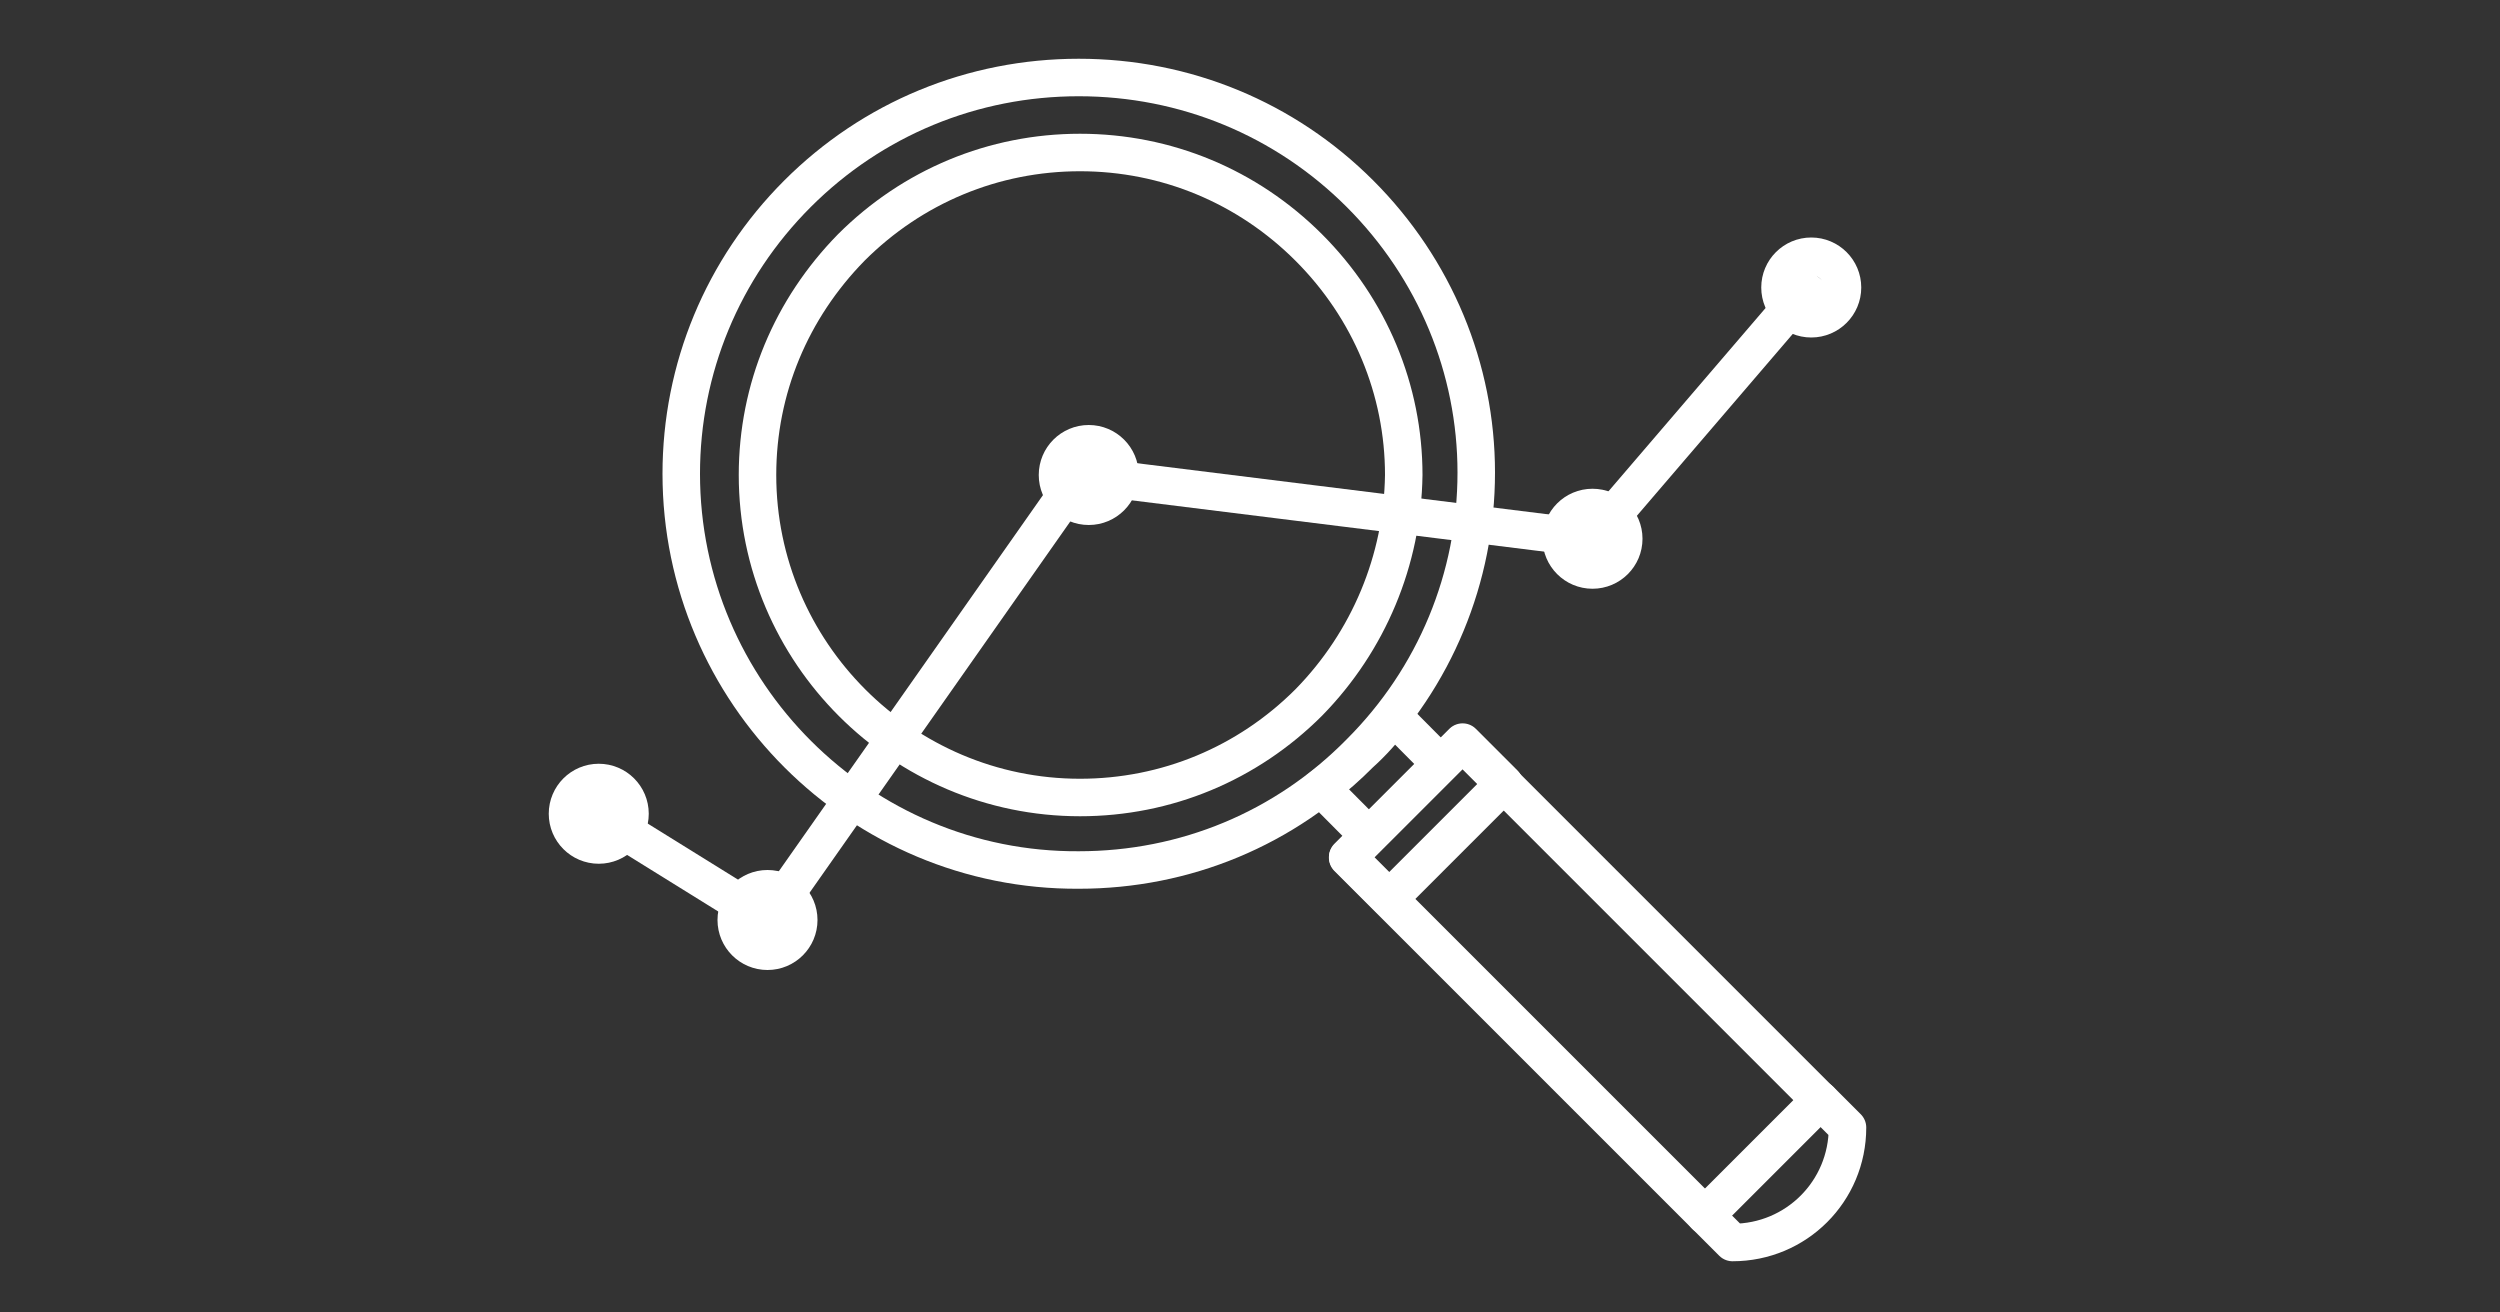
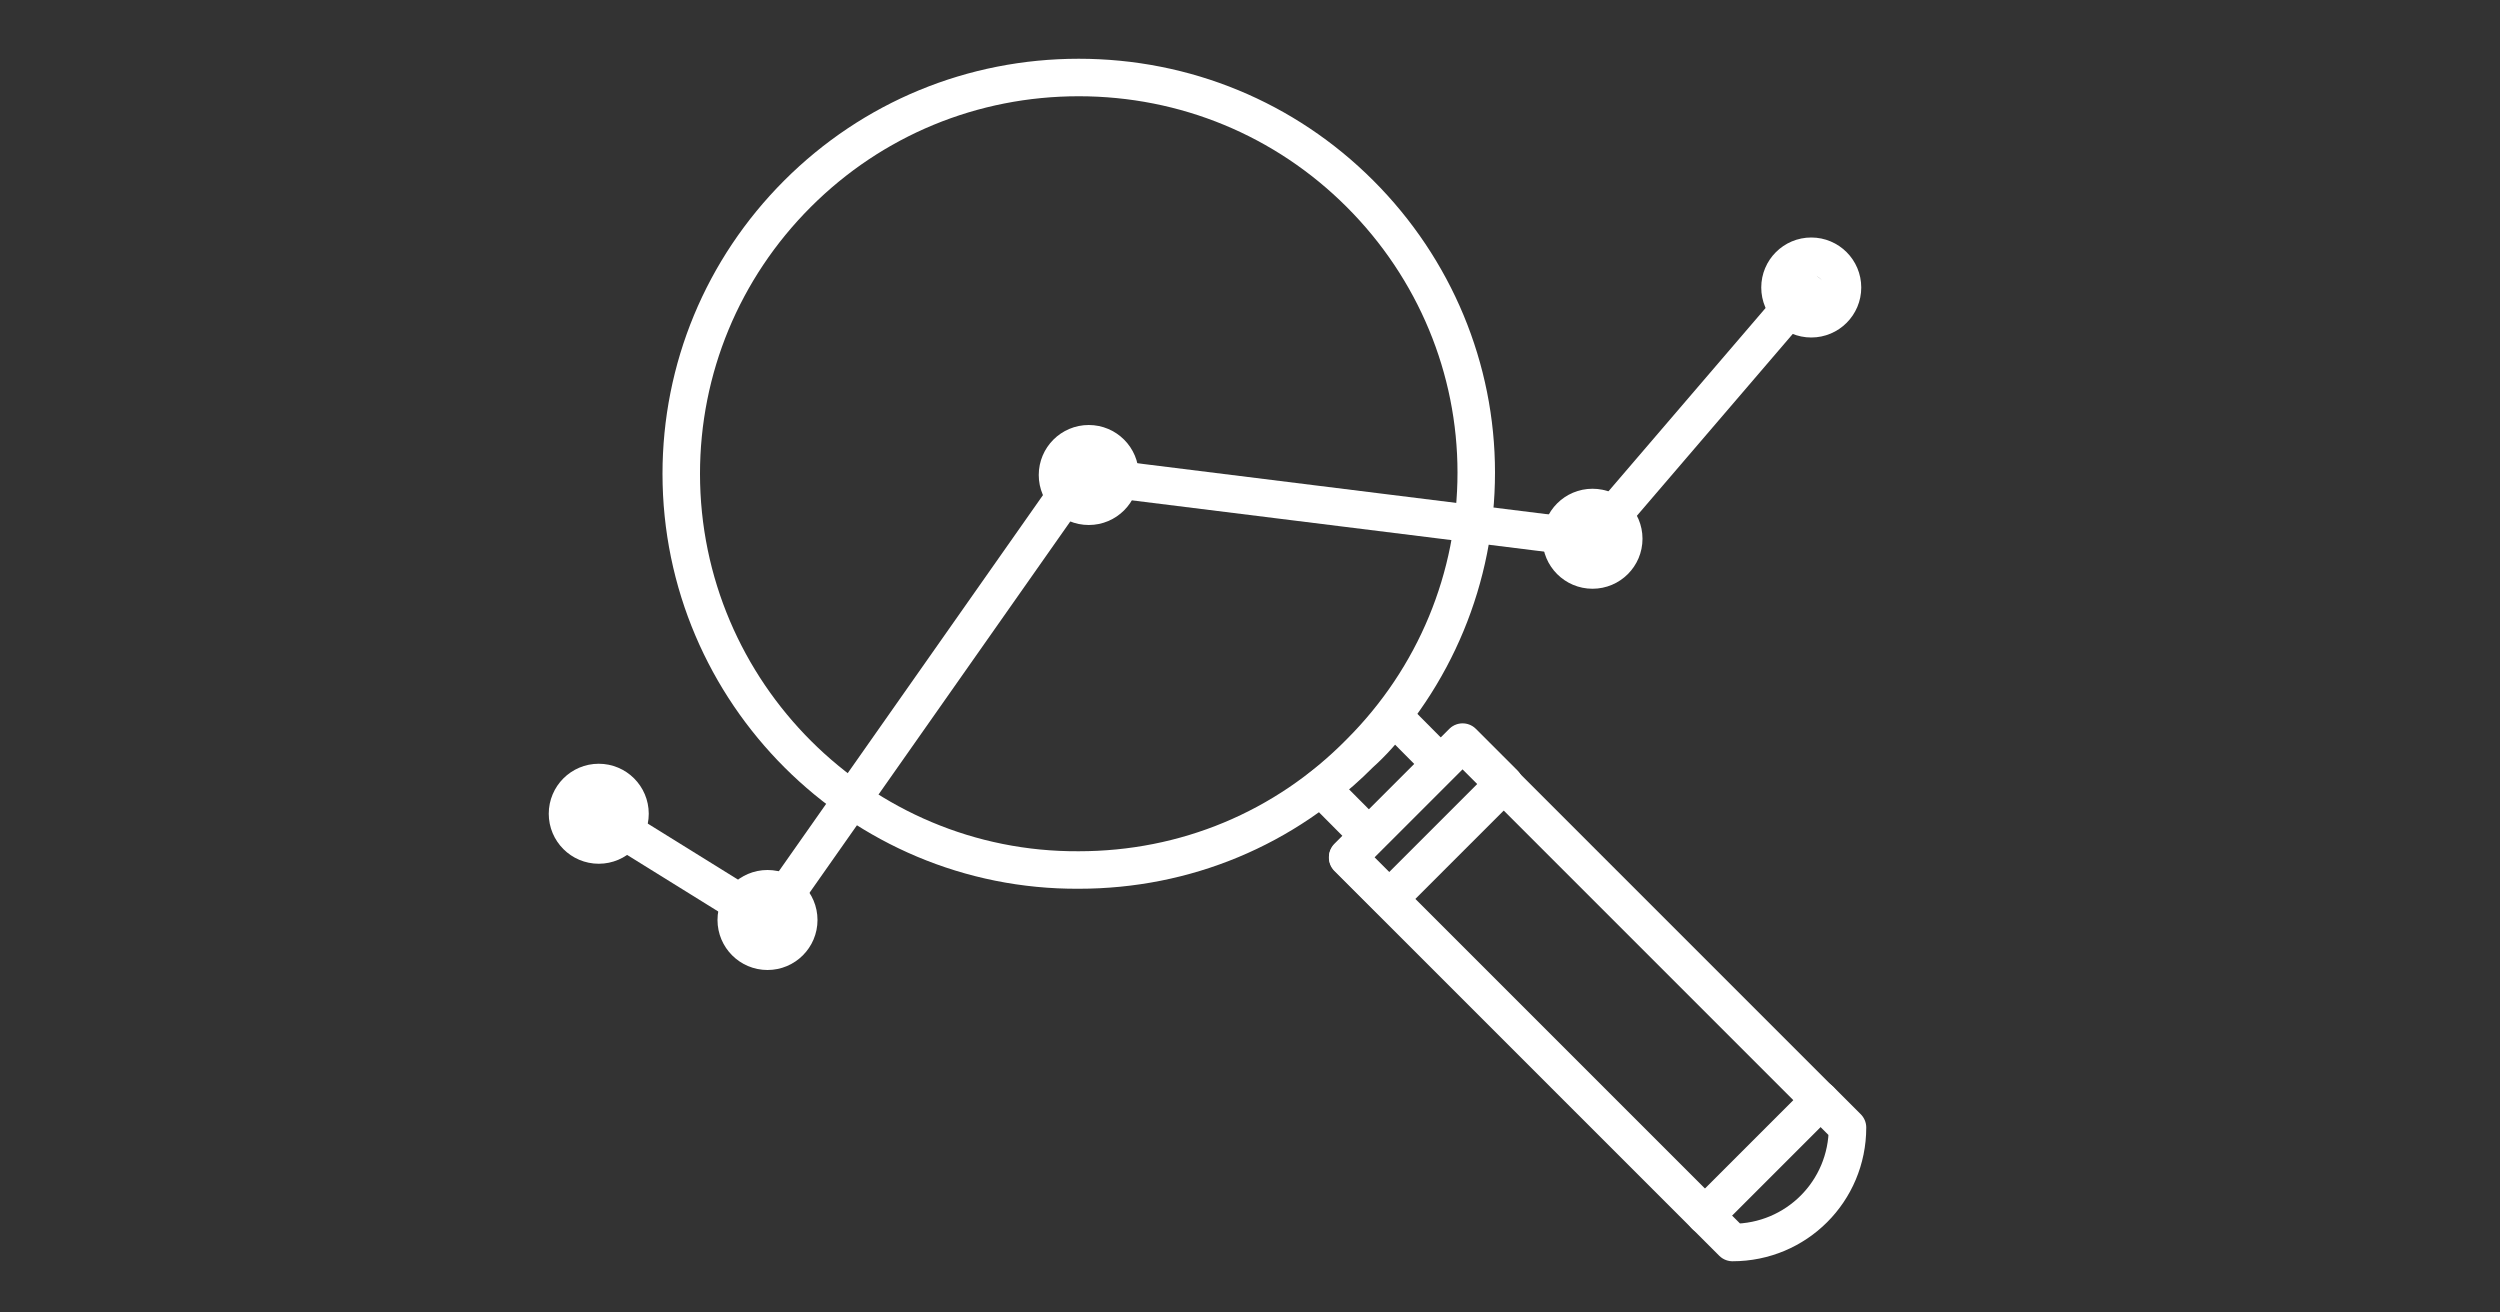
<svg xmlns="http://www.w3.org/2000/svg" version="1.1" x="0px" y="0px" width="200px" height="105px" viewBox="0 0 200 105" style="enable-background:new 0 0 200 105;" xml:space="preserve">
  <rect x="0" y="0" width="200" height="105" fill="#333333" stroke="none" />
  <style type="text/css">
	.st0{display:none;}
	.st1{display:inline;fill:#040DFF;stroke:#FFFFFF;stroke-width:0.987;stroke-miterlimit:10;}
	.st2{display:inline;}
	.st3{fill:none;stroke:#FFFFFF;stroke-width:4.335;stroke-linecap:round;stroke-linejoin:round;stroke-miterlimit:10;}
	.st4{fill:none;stroke:#FFFFFF;stroke-width:4.335;stroke-miterlimit:10;}
	.st5{display:inline;fill:none;stroke:#FFFFFF;stroke-width:4.335;stroke-miterlimit:10;}
	.st6{display:inline;fill:none;stroke:#FFFFFF;stroke-width:3.407;stroke-miterlimit:10;}
	.st7{fill:none;stroke:#FFFFFF;stroke-width:3.407;stroke-miterlimit:10;}
	.st8{display:inline;fill:none;stroke:#FFFFFF;stroke-width:3.051;stroke-miterlimit:10;}
	
		.st9{display:inline;fill:none;stroke:#FFFFFF;stroke-width:3.051;stroke-linecap:round;stroke-linejoin:bevel;stroke-miterlimit:10;}
	.st10{display:inline;fill:#FFFFFF;stroke:#FFFFFF;stroke-width:2.574;stroke-miterlimit:10;}
	.st11{fill:#FFFFFF;stroke:#FFFFFF;stroke-width:2.574;}
	.st12{display:inline;fill:#FFFFFF;stroke:#FFFFFF;stroke-width:2.574;}
	.st13{fill:#FFFFFF;stroke:#FFFFFF;stroke-width:2.574;stroke-miterlimit:10;}
	
		.st14{display:inline;fill:#FFFFFF;stroke:#FFFFFF;stroke-width:2.574;stroke-linecap:round;stroke-linejoin:bevel;stroke-miterlimit:10;}
	.st15{fill:#FFFFFF;stroke:#FFFFFF;stroke-width:0.987;stroke-miterlimit:10;}
	.st16{display:inline;fill:none;stroke:#FFFFFF;stroke-width:2.743;stroke-miterlimit:10;}
	.st17{fill:none;stroke:#FFFFFF;stroke-width:2.743;}
	.st18{display:inline;fill:none;stroke:#FFFFFF;stroke-width:2.743;}
	.st19{fill:none;stroke:#FFFFFF;stroke-width:2.743;stroke-miterlimit:10;}
	
		.st20{display:inline;fill:none;stroke:#FFFFFF;stroke-width:2.743;stroke-linecap:round;stroke-linejoin:bevel;stroke-miterlimit:10;}
	.st21{display:none;fill-rule:evenodd;clip-rule:evenodd;fill:none;stroke:#FFFFFF;stroke-width:2.574;stroke-miterlimit:22.926;}
	.st22{fill:none;stroke:#FFFFFF;stroke-width:3;stroke-linejoin:round;}
</style>
  <g id="Ebene_2" class="st0">
    <rect x="-5.8" y="-6.2" class="st1" width="244.2" height="121.8" />
  </g>
  <g id="Ebene_1">
    <g class="st0">
      <g class="st2">
        <g>
-           <path class="st3" d="M4.9,60.5l10.3,0V45.2l-10.3,0c-0.7,0-1.2,0.7-1.2,1.7l0,11.9C3.7,59.7,4.2,60.5,4.9,60.5z" />
          <line class="st3" x1="169.7" y1="45.2" x2="133.8" y2="45.2" />
          <line class="st3" x1="134.2" y1="60.5" x2="169.7" y2="60.5" />
          <polyline class="st3" points="108.5,45.2 15.2,45.2 15.2,60.5 110,60.5     " />
        </g>
        <path class="st3" d="M168.5,52.9c0,2.7,0.4,5.3,1.1,7.6l19.8-7.6l-19.8-7.6C168.9,47.6,168.5,50.1,168.5,52.9z" />
        <g>
          <rect x="14.9" y="45.1" class="st3" width="13.1" height="15.5" />
        </g>
        <path class="st4" d="M182.9,50.4c-0.1,0.8-0.1,1.5-0.1,2.3c0,0.9,0.1,1.8,0.1,2.6l6.4-2.5L182.9,50.4z" />
      </g>
      <path class="st5" d="M55,60.9c0.4,2.1,0.9,4.2,1.6,6.2l-4.2,3.8l6.3,10.9l5.2-1.7c1.5,1.7,3.1,3.3,4.8,4.8l-1.6,4.9L78,96l3.6-4    c2.1,0.7,4.4,1.3,6.7,1.7l1.1,5.1l12.6,0l1.2-5.4c2.2-0.5,4.3-1.1,6.3-1.9l3.7,4.1l10.9-6.3l-1.9-5.9c1.5-1.4,2.8-2.9,4.1-4.5    l5.9,1.9l6.3-10.9l-5.1-4.6c0.5-1.7,0.9-3.5,1.1-5.2l6.8-1.5l0-12.6l-7.5-1.6c-0.4-1.5-0.8-3-1.4-4.5l5.6-5.1L131.5,24l-7.8,2.5    c-1-1-2-2-3.1-3l2.5-7.6l-10.9-6.3l-5.5,6.1c-1.3-0.4-2.7-0.8-4.1-1.1l-1.7-7.8H88.3l-1.7,7.8c-1.5,0.3-2.9,0.7-4.4,1.1l-5.2-5.7    l-10.9,6.3l2.3,7.1c-1.3,1.1-2.5,2.3-3.6,3.5l-6.8-2.2l-6.3,10.9l5,4.5c-0.7,1.8-1.2,3.6-1.6,5.5 M79.7,45.4    c3-5.1,8.5-8.5,14.9-8.5c9.5,0,17.2,7.7,17.2,17.2c0,9.5-7.7,17.2-17.2,17.2c-7.1,0-13.3-4.3-15.9-10.5" />
      <g class="st2">
        <g>
          <path class="st3" d="M4.9,60.5l10.3,0V45.2l-10.3,0c-0.7,0-1.2,0.7-1.2,1.7l0,11.9C3.7,59.7,4.2,60.5,4.9,60.5z" />
          <polyline class="st3" points="95.7,45.2 15.2,45.2 15.2,60.5 95.7,60.5     " />
        </g>
        <g>
          <rect x="14.9" y="45.1" class="st3" width="13.1" height="15.5" />
        </g>
      </g>
    </g>
    <g class="st0">
      <rect x="47.3" y="21.4" class="st6" width="111.9" height="75.1" />
      <rect x="47.3" y="10.8" class="st6" width="111.9" height="10.8" />
      <line class="st6" x1="51.2" y1="16.1" x2="54.7" y2="16.1" />
      <line class="st6" x1="57.3" y1="16.1" x2="60.8" y2="16.1" />
      <line class="st6" x1="63.4" y1="16.1" x2="66.9" y2="16.1" />
      <g class="st2">
        <polyline class="st7" points="88.4,69.8 81.4,64.2 74.4,58.7 81.4,53.1 88.4,47.6    " />
        <polyline class="st7" points="112.2,69.8 119.2,64.2 126.2,58.7 119.2,53.1 112.2,47.6    " />
        <line class="st7" x1="105.8" y1="41.4" x2="95.7" y2="76" />
      </g>
    </g>
    <g class="st0">
      <path class="st8" d="M114.3,69.2l0-9l-5.3-1.1c-0.3-1.1-0.6-2.2-1-3.3l4-3.6l-4.5-7.8l-5.5,1.8c-0.7-0.8-1.5-1.5-2.2-2.1l1.7-5.4    l-7.8-4.5l-4,4.4c-1-0.3-1.9-0.6-3-0.8l-1.2-5.6h-9l-1.2,5.6c-1.1,0.2-2.1,0.5-3.1,0.8l-3.7-4.1l-7.8,4.5l1.6,5.1    c-0.9,0.8-1.8,1.6-2.6,2.5l-4.8-1.6l-4.5,7.8l3.6,3.2c-0.5,1.3-0.8,2.6-1.1,3.9L48.6,61l0,9l4.2,0.9c0.3,1.5,0.6,3,1.1,4.4L51,78    l4.5,7.8l3.7-1.2c1,1.2,2.2,2.4,3.4,3.4l-1.1,3.5l7.8,4.5l2.5-2.8c1.5,0.5,3.1,0.9,4.8,1.2l0.8,3.6l9,0l0.8-3.9    c1.6-0.3,3.1-0.8,4.5-1.4l2.6,2.9l7.8-4.5l-1.3-4.2c1.1-1,2-2.1,2.9-3.2l4.2,1.3l4.5-7.8l-3.7-3.3c0.4-1.2,0.6-2.5,0.8-3.8    L114.3,69.2z M96.2,66c0,8.3-6.8,15.1-15.1,15.1C72.8,81.1,66,74.3,66,66c0-8.3,6.8-15.1,15.1-15.1C89.5,50.9,96.2,57.7,96.2,66z" />
      <path class="st8" d="M146.6,29.9l0-5.9l-3.5-0.8c-0.2-0.7-0.4-1.4-0.7-2.1l2.7-2.4l-3-5.1l-3.7,1.2c-0.5-0.5-1-1-1.5-1.4l1.2-3.6    l-5.1-3l-2.6,2.9c-0.6-0.2-1.3-0.4-1.9-0.5l-0.8-3.7h-5.9l-0.8,3.7c-0.7,0.1-1.4,0.3-2.1,0.5L116.4,7l-5.1,3l1.1,3.4    c-0.6,0.5-1.2,1.1-1.7,1.7l-3.2-1l-3,5.1l2.4,2.1c-0.3,0.8-0.6,1.7-0.8,2.6l-2.9,0.6v5.9L106,31c0.2,1,0.4,2,0.7,2.9l-2,1.8l3,5.1    l2.5-0.8c0.7,0.8,1.4,1.6,2.3,2.3l-0.8,2.3l5.1,3l1.7-1.9c1,0.3,2.1,0.6,3.1,0.8l0.5,2.4l5.9,0l0.5-2.6c1-0.2,2-0.5,3-0.9l1.7,1.9    l5.1-3l-0.9-2.8c0.7-0.7,1.3-1.4,1.9-2.1l2.8,0.9l3-5.1l-2.4-2.2c0.2-0.8,0.4-1.6,0.5-2.5L146.6,29.9z M132.8,27.8    c0,4.5-3.6,8.1-8.1,8.1c-4.5,0-8.1-3.6-8.1-8.1c0-4.5,3.6-8.1,8.1-8.1C129.2,19.6,132.8,23.3,132.8,27.8z" />
      <path class="st9" d="M143.1,68.8l0-4.6l-4.1-1l2.3-3.8l-3.2-3.2l-3.6,2.2l-1-4.3h-4.6l-1,4.1l-3.8-2.3l-3.2,3.2l2.2,3.6l-4.3,1    v4.6l4.1,1l-2.3,3.8l3.2,3.2l3.6-2.2l1,4.3h4.6l1-4.1l3.8,2.3l3.2-3.2l-2.2-3.6L143.1,68.8z M131,69.9c-2,0-3.6-1.6-3.6-3.6    c0-2,1.6-3.6,3.6-3.6c2,0,3.6,1.6,3.6,3.6C134.6,68.3,133,69.9,131,69.9z" />
      <path class="st8" d="M60.3,66c0-11.5,9.3-20.8,20.8-20.8" />
    </g>
    <g class="st0">
      <path class="st10" d="M41.7,80.6c0,0,0.5-6.9-2.1-10.4c-8.9-11.4-9.4-22.3-9.4-23c0-13,10.5-23.5,23.5-23.5    c13,0,23.5,10.5,23.5,23.5c0,0.8-0.6,11.6-9.4,23c-2.6,3.4-2.1,10.3-2.1,10.4" />
      <g class="st2">
        <line class="st11" x1="47.8" y1="80.5" x2="43.4" y2="53.3" />
        <line class="st11" x1="59.7" y1="80.5" x2="64.1" y2="53.3" />
      </g>
      <polyline class="st12" points="43.7,54.5 45.7,56.2 47.8,54.5 49.8,56.2 51.8,54.5 53.9,56.2 55.9,54.5 58,56.2 60,54.5 62,56.2     64.1,54.5   " />
      <g class="st2">
        <line class="st13" x1="53.2" y1="8" x2="53.2" y2="15.9" />
        <line class="st13" x1="34.1" y1="13.5" x2="38" y2="20.3" />
        <line class="st13" x1="20.2" y1="27.7" x2="27.1" y2="31.7" />
        <line class="st13" x1="15.4" y1="47" x2="23.3" y2="47" />
        <line class="st13" x1="92.1" y1="45.8" x2="84.2" y2="45.8" />
        <line class="st13" x1="86.7" y1="26.7" x2="79.8" y2="30.7" />
        <line class="st13" x1="72.4" y1="12.9" x2="68.5" y2="19.7" />
        <line class="st13" x1="87" y1="65.5" x2="80.1" y2="61.5" />
        <line class="st13" x1="20.5" y1="66.5" x2="27.4" y2="62.5" />
      </g>
      <path class="st14" d="M67.3,85.8c0-0.9-0.6-1.7-1.5-1.9c0.8-0.2,1.5-1,1.5-1.9c0-1.1-0.8-1.9-1.9-2h-4H46.1h-4    c-1.1,0-1.9,0.9-1.9,2c0,0.9,0.6,1.7,1.5,1.9c-0.8,0.2-1.5,1-1.5,1.9c0,0.9,0.6,1.7,1.5,1.9c-0.8,0.2-1.5,1-1.5,1.9    c0,1.1,0.9,1.9,1.9,2v0.2c0,1.5,1.2,2.6,2.7,2.6h4h9.9h4c1.5,0,2.7-1.2,2.7-2.6v-0.2c1.1,0,1.9-0.9,1.9-2c0-0.9-0.6-1.7-1.5-1.9    C66.6,87.4,67.3,86.7,67.3,85.8z" />
      <line class="st12" x1="41.3" y1="83.8" x2="61" y2="83.8" />
      <line class="st12" x1="41.2" y1="87.7" x2="61" y2="87.7" />
    </g>
    <g class="st0">
      <g class="st2">
        <polyline class="st13" points="132.8,70 132.8,86.3 167.5,86.3 176.4,95.2 176.4,86.3 185.2,86.3 185.2,52.8 169,52.8    " />
      </g>
      <g class="st2">
        <polygon class="st13" points="103.6,23.7 168.9,23.7 168.9,70.1 128.1,70.1 115.8,82.4 115.8,70.1 103.6,70.1    " />
        <g>
          <line class="st11" x1="157.1" y1="38.6" x2="115.4" y2="38.6" />
          <line class="st11" x1="157.1" y1="47.7" x2="115.4" y2="47.7" />
          <line class="st11" x1="157.1" y1="56.8" x2="115.4" y2="56.8" />
        </g>
      </g>
    </g>
    <g class="st0">
      <g class="st2">
        <g>
-           <polygon class="st15" points="137.7,49.5 87.7,49.5 87.7,46.9 135.1,46.9 135.1,23.2 87.7,23.2 87.7,20.5 137.7,20.5     " />
-         </g>
+           </g>
        <g>
          <g>
            <path class="st15" d="M74.5,25.8c-4.4,0-7.9-3.5-7.9-7.9s3.5-7.9,7.9-7.9c4.4,0,7.9,3.5,7.9,7.9S78.9,25.8,74.5,25.8z        M74.5,12.6c-2.9,0-5.3,2.4-5.3,5.3s2.4,5.3,5.3,5.3c2.9,0,5.3-2.4,5.3-5.3S77.5,12.6,74.5,12.6z" />
          </g>
        </g>
        <g>
          <path class="st15" d="M143,60H82.4V36.3h21.1v-5.3H69.3c-4.4,0-7.9,3.5-7.9,7.9v18.4h5.3V46.9h2.6V60H58.8V39      c0-5.8,4.7-10.5,10.5-10.5h36.9V39H85.1v18.4h55.3V17.9H85.1v-2.6H143V60z" />
        </g>
        <g>
          <rect x="87.7" y="52.1" class="st15" width="50" height="2.6" />
        </g>
        <g>
          <g>
            <path class="st15" d="M139.1,94.2H62.7c-2.1,0-3.9-2.4-3.9-5.3v-3.4l9.9-5.6l1.3,2.3l-8.6,4.9V89c0,1.6,0.9,2.6,1.3,2.6h76.4       c0.4,0,1.3-1,1.3-2.6v-1.9l-8.6-4.9l1.3-2.3l9.9,5.6V89C143,91.8,141.2,94.2,139.1,94.2z" />
          </g>
          <g>
-             <polygon class="st15" points="115.4,87.8 104.2,82.3 105.4,79.9 115.3,84.9 123.9,79.9 125.2,82.2      " />
-           </g>
+             </g>
          <g>
            <polygon class="st15" points="86.4,87.8 76.5,82.2 77.8,79.9 86.4,84.9 96.3,79.9 97.5,82.3      " />
          </g>
          <g>
            <path class="st15" d="M73.2,83.7c-4.5,0-7.9-4.2-7.9-9.9c0-4,0.9-8.6,7.9-8.6c7,0,7.9,4.6,7.9,8.6       C81.1,79.5,77.7,83.7,73.2,83.7z M73.2,67.9c-4,0-5.3,1.4-5.3,5.9c0,3.5,1.8,7.2,5.3,7.2c3.4,0,5.3-3.7,5.3-7.2       C78.5,69.4,77.2,67.9,73.2,67.9z" />
          </g>
          <g>
            <path class="st15" d="M100.9,83.7c-4.5,0-7.9-4.2-7.9-9.9c0-4,0.9-8.6,7.9-8.6c7,0,7.9,4.6,7.9,8.6       C108.8,79.5,105.4,83.7,100.9,83.7z M100.9,67.9c-4,0-5.3,1.4-5.3,5.9c0,3.5,1.8,7.2,5.3,7.2c3.4,0,5.3-3.7,5.3-7.2       C106.1,69.4,104.9,67.9,100.9,67.9z" />
          </g>
          <g>
            <path class="st15" d="M128.5,83.7c-4.5,0-7.9-4.2-7.9-9.9c0-4,0.9-8.6,7.9-8.6c7,0,7.9,4.6,7.9,8.6       C136.4,79.5,133,83.7,128.5,83.7z M128.5,67.9c-4,0-5.3,1.4-5.3,5.9c0,3.5,1.8,7.2,5.3,7.2c3.4,0,5.3-3.7,5.3-7.2       C133.8,69.4,132.5,67.9,128.5,67.9z" />
          </g>
          <g>
            <rect x="85.1" y="86.4" class="st15" width="2.6" height="3.9" />
          </g>
          <g>
            <rect x="114" y="86.4" class="st15" width="2.6" height="3.9" />
          </g>
        </g>
        <g>
          <rect x="73.2" y="33.7" class="st15" width="2.6" height="2.6" />
        </g>
        <g>
          <rect x="73.2" y="39" class="st15" width="2.6" height="2.6" />
        </g>
      </g>
    </g>
    <g class="st0">
      <path class="st16" d="M36.6,83.1c0,0,0.5-7.4-2.2-11c-9.4-12.2-10-23.7-10-24.5c0-13.8,11.2-25,25-25c13.8,0,25,11.2,25,25    c0,0.8-0.6,12.4-10,24.5c-2.8,3.7-2.3,11-2.3,11" />
      <g class="st2">
        <line class="st17" x1="43.1" y1="83" x2="38.4" y2="54" />
        <line class="st17" x1="55.7" y1="83" x2="60.4" y2="54" />
      </g>
      <polyline class="st18" points="38.7,55.3 40.8,57.1 43,55.3 45.2,57.1 47.4,55.3 49.5,57.1 51.7,55.3 53.9,57.1 56,55.3     58.2,57.1 60.4,55.3   " />
      <g class="st2">
        <line class="st19" x1="48.8" y1="5.7" x2="48.8" y2="14.1" />
        <line class="st19" x1="28.4" y1="11.5" x2="32.6" y2="18.8" />
        <line class="st19" x1="13.7" y1="26.7" x2="21" y2="30.9" />
        <line class="st19" x1="8.5" y1="47.2" x2="16.9" y2="47.2" />
        <line class="st19" x1="90.3" y1="46" x2="81.8" y2="46" />
        <line class="st19" x1="84.5" y1="25.6" x2="77.2" y2="29.8" />
        <line class="st19" x1="69.3" y1="10.9" x2="65.1" y2="18.2" />
        <line class="st19" x1="84.8" y1="66.9" x2="77.5" y2="62.7" />
        <line class="st19" x1="14" y1="68" x2="21.3" y2="63.8" />
      </g>
      <path class="st20" d="M63.8,88.6c0-1-0.7-1.8-1.6-2c0.9-0.2,1.6-1.1,1.6-2c0-1.1-0.9-2.1-2-2.1h-4.3H41.3H37c-1.1,0-2,1-2,2.1    c0,1,0.7,1.8,1.6,2c-0.9,0.3-1.6,1.1-1.6,2c0,1,0.7,1.8,1.6,2c-0.9,0.3-1.6,1.1-1.6,2c0,1.1,0.9,2.1,2,2.1v0.2    c0,1.6,1.3,2.8,2.8,2.8h4.3h10.5h4.3c1.6,0,2.8-1.3,2.8-2.8v-0.2c1.1,0,2-1,2-2.1c0-1-0.7-1.8-1.6-2    C63.1,90.3,63.8,89.5,63.8,88.6z" />
      <line class="st18" x1="36.1" y1="86.5" x2="57.2" y2="86.5" />
      <line class="st18" x1="36" y1="90.6" x2="57.1" y2="90.6" />
    </g>
    <g class="st0">
      <g class="st2">
        <polyline class="st19" points="133.7,71.7 133.7,89.2 170.6,89.2 180.1,98.6 180.1,89.2 189.5,89.2 189.5,53.4 172.2,53.4    " />
      </g>
      <g class="st2">
        <polygon class="st19" points="102.5,22.5 172.1,22.5 172.1,71.9 128.6,71.9 115.5,85 115.5,71.9 102.5,71.9    " />
        <g>
          <line class="st17" x1="159.5" y1="38.2" x2="115.1" y2="38.2" />
          <line class="st17" x1="159.5" y1="47.9" x2="115.1" y2="47.9" />
          <line class="st17" x1="159.5" y1="57.6" x2="115.1" y2="57.6" />
        </g>
      </g>
    </g>
    <path class="st21" d="M88.4,84.9l2.7,9.2c1.3,4.3,5.9,5.2,9.7,3.8c3.9-0.9,7.4-4.1,6.1-8.4l-2-7c3.2-1.2,6.3-2.6,9.4-4   c1.4-0.7,2.9-1.3,4.1-1.3c9.4-0.4,19-0.8,28.7-1.1 M143.9,44.9l-23.8,2.3c-2.5,0.2-4.9,0-7.1-0.9c-4.5-2.6-12.8-6.6-19.6-8.7   c-1.4-0.3-3.1,0.2-4.2,1.2c-2.6,2.2-7.3,5.6-8.5,6.6c-1.3,1.1-2.3,1.8-1.7,3.9l2.8,9.5c0.2,0.7,0.5,0.8,1.2,1   c4.4,1,7.5-5.3,5.7-7.9c0-0.1,0-0.1,0.1-0.1c0.9,0.4,3.5,0.4,4.8-0.8c0.4-0.3,2.4,2.4,2.8,2.8c1.4,1.5,4.3,4.5,7.1,6.5 M76.9,46.7   c-3.2,1.1-5.1,5.1-4.4,8.2c0.1,0.4,0.4,0.6,1,0.5l5.2-0.9 M79.6,57.9l-4.8,0.8c-0.7,0.1-1,0.5-0.9,1.2c0.1,1.2,0.4,2.8,1.5,4.6   c0.4,0.5,0.9,0.7,1.4,0.6l17.1-3.6c2.3-0.7,1.8-6.2-2.8-5.1 M77.4,69.3c0.1,1.1,0.5,2.5,1.7,4c0.4,0.4,0.8,0.5,1.3,0.5l15.7-2.3   c3.4-0.5,1.6-7.2-1.4-6.6l-16.3,3.4C77.8,68.4,77.4,68.7,77.4,69.3L77.4,69.3z M81.1,77.2c0.3,1,0.8,2.1,1.7,3   c1.3,1.3,4.5,2.5,6.3,2.3c2.9-0.3,5.7-1,8.2-2.5c2.7-1.6,3.4-5.7-0.9-5.1L81.1,77.2L81.1,77.2z M76.6,44.4l-3.2-11.1l-8.2-6.3   l-1.9-6.4l1.9-10.1L69,9.3l2.8,9.7c0.2,0.6,1.1,1.1,1.7,1l8.3-2.4c0.6-0.2,1.1-1.1,0.9-1.7l-2.8-9.7L83.7,5l7,7.4l1.9,6.4l-3.5,9.8   l1.8,6.2 M102.1,73.1l2.7,9.4" />
    <g>
      <g>
        <g>
          <path class="st22" d="M106.1,57.7" />
        </g>
        <path class="st22" d="M108.8,15.5c-6-6-14-9.3-22.5-9.3c-8.5,0-16.5,3.3-22.5,9.3c-6,6-9.3,14-9.3,22.4     c0,17.5,14.3,31.8,31.8,31.7c8.5,0,16.5-3.3,22.5-9.4c6-6,9.3-14,9.3-22.4C118.1,29.5,114.8,21.5,108.8,15.5z" />
-         <path class="st22" d="M104.7,56.2c-4.9,4.9-11.4,7.6-18.3,7.6c-14.2,0-25.8-11.6-25.8-25.8c0-6.9,2.7-13.3,7.5-18.2     c4.9-4.9,11.4-7.6,18.3-7.6c6.9,0,13.4,2.7,18.3,7.6c4.9,4.9,7.6,11.4,7.6,18.2C112.2,44.8,109.5,51.3,104.7,56.2z" />
        <path class="st22" d="M115.5,61.4c-1.3-1.4-2.7-2.7-4-4.1c-0.8,1.1-1.7,2.1-2.7,3c-1,1-2,1.9-3.1,2.7c1.3,1.4,2.7,2.7,4,4.1" />
        <rect x="120.2" y="58.1" transform="matrix(0.707 -0.707 0.707 0.707 -18.247 112.522)" class="st22" width="13" height="40.5" />
        <rect x="107.6" y="63.3" transform="matrix(0.707 -0.707 0.707 0.707 -13.009 99.879)" class="st22" width="13" height="4.7" />
        <path class="st22" d="M147.8,90.2c0,5.1-4.1,9.2-9.2,9.2c-0.7-0.7-1.5-1.5-2.2-2.2c3.1-3.1,6.1-6.1,9.2-9.2     C146.3,88.7,147.1,89.5,147.8,90.2z" />
      </g>
      <polyline class="st22" points="46.9,64.6 61.4,73.6 86.4,38 127.4,43.1 145.4,22.1   " />
      <circle class="st22" cx="87.1" cy="38" r="2.5" />
      <circle class="st22" cx="61.4" cy="73.6" r="2.5" />
      <circle class="st22" cx="47.9" cy="65.1" r="2.5" />
      <circle class="st22" cx="127.4" cy="43.1" r="2.5" />
      <circle class="st22" cx="144.9" cy="23" r="2.5" />
    </g>
  </g>
</svg>